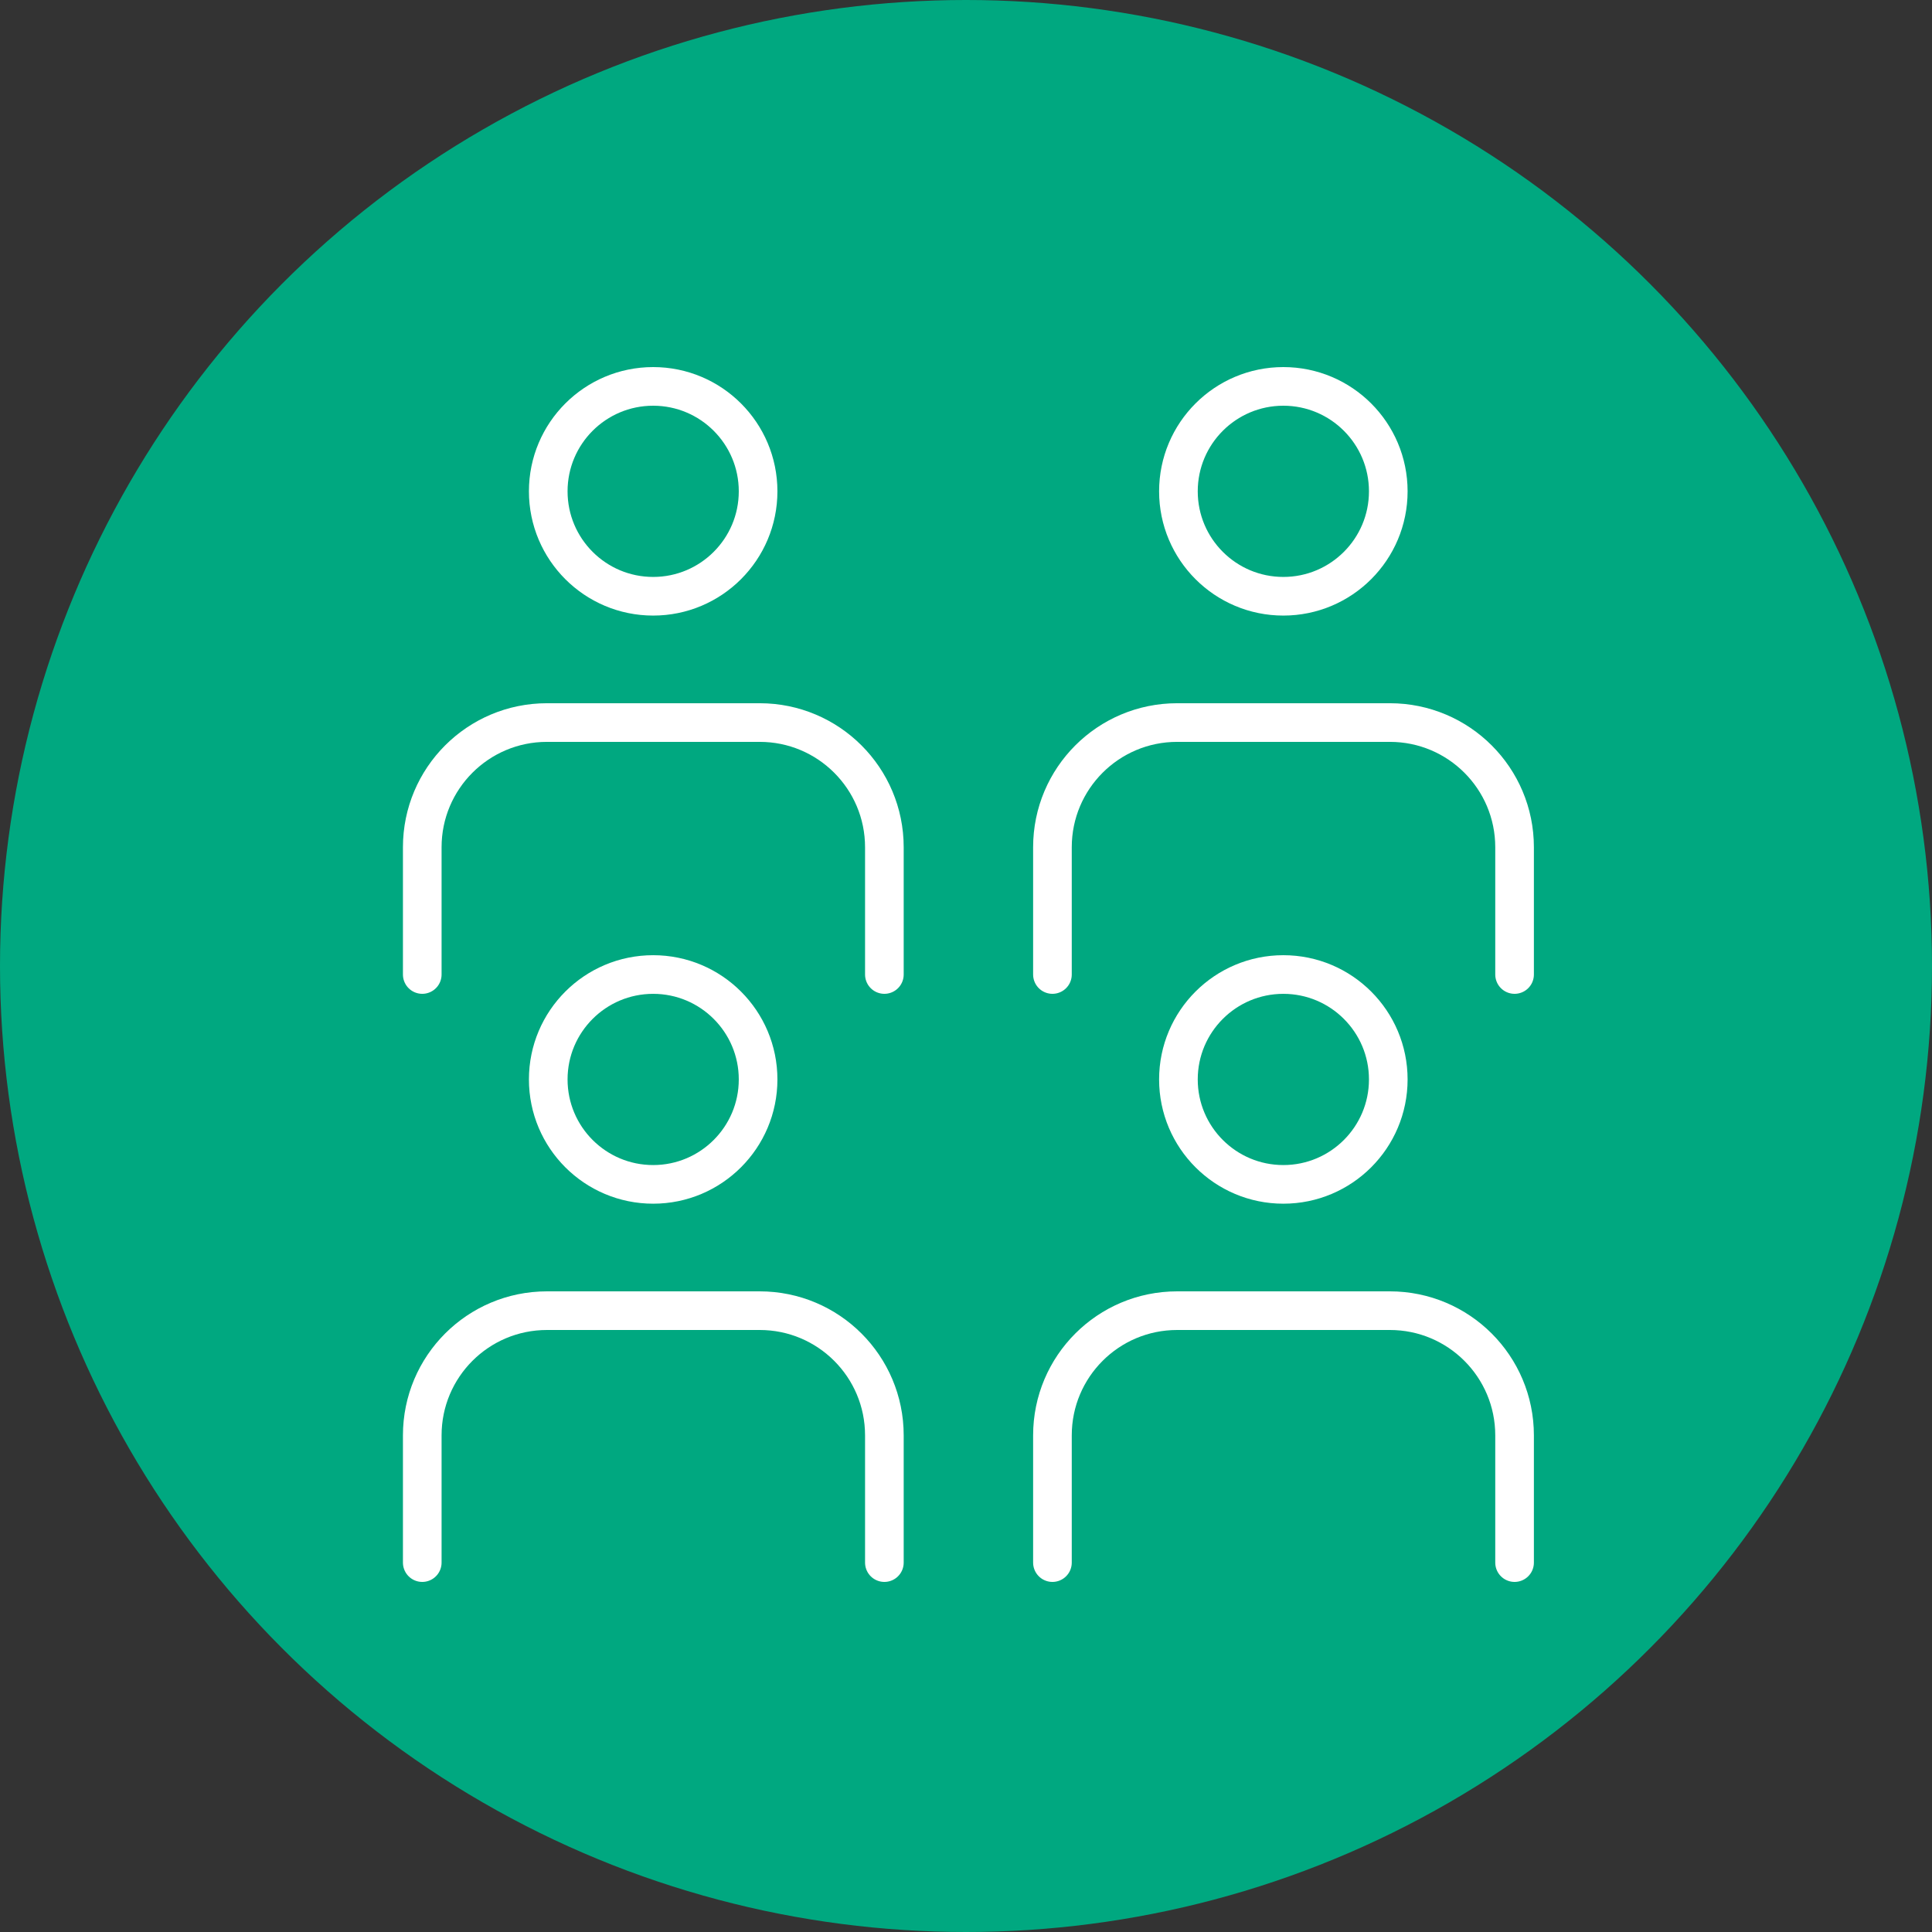
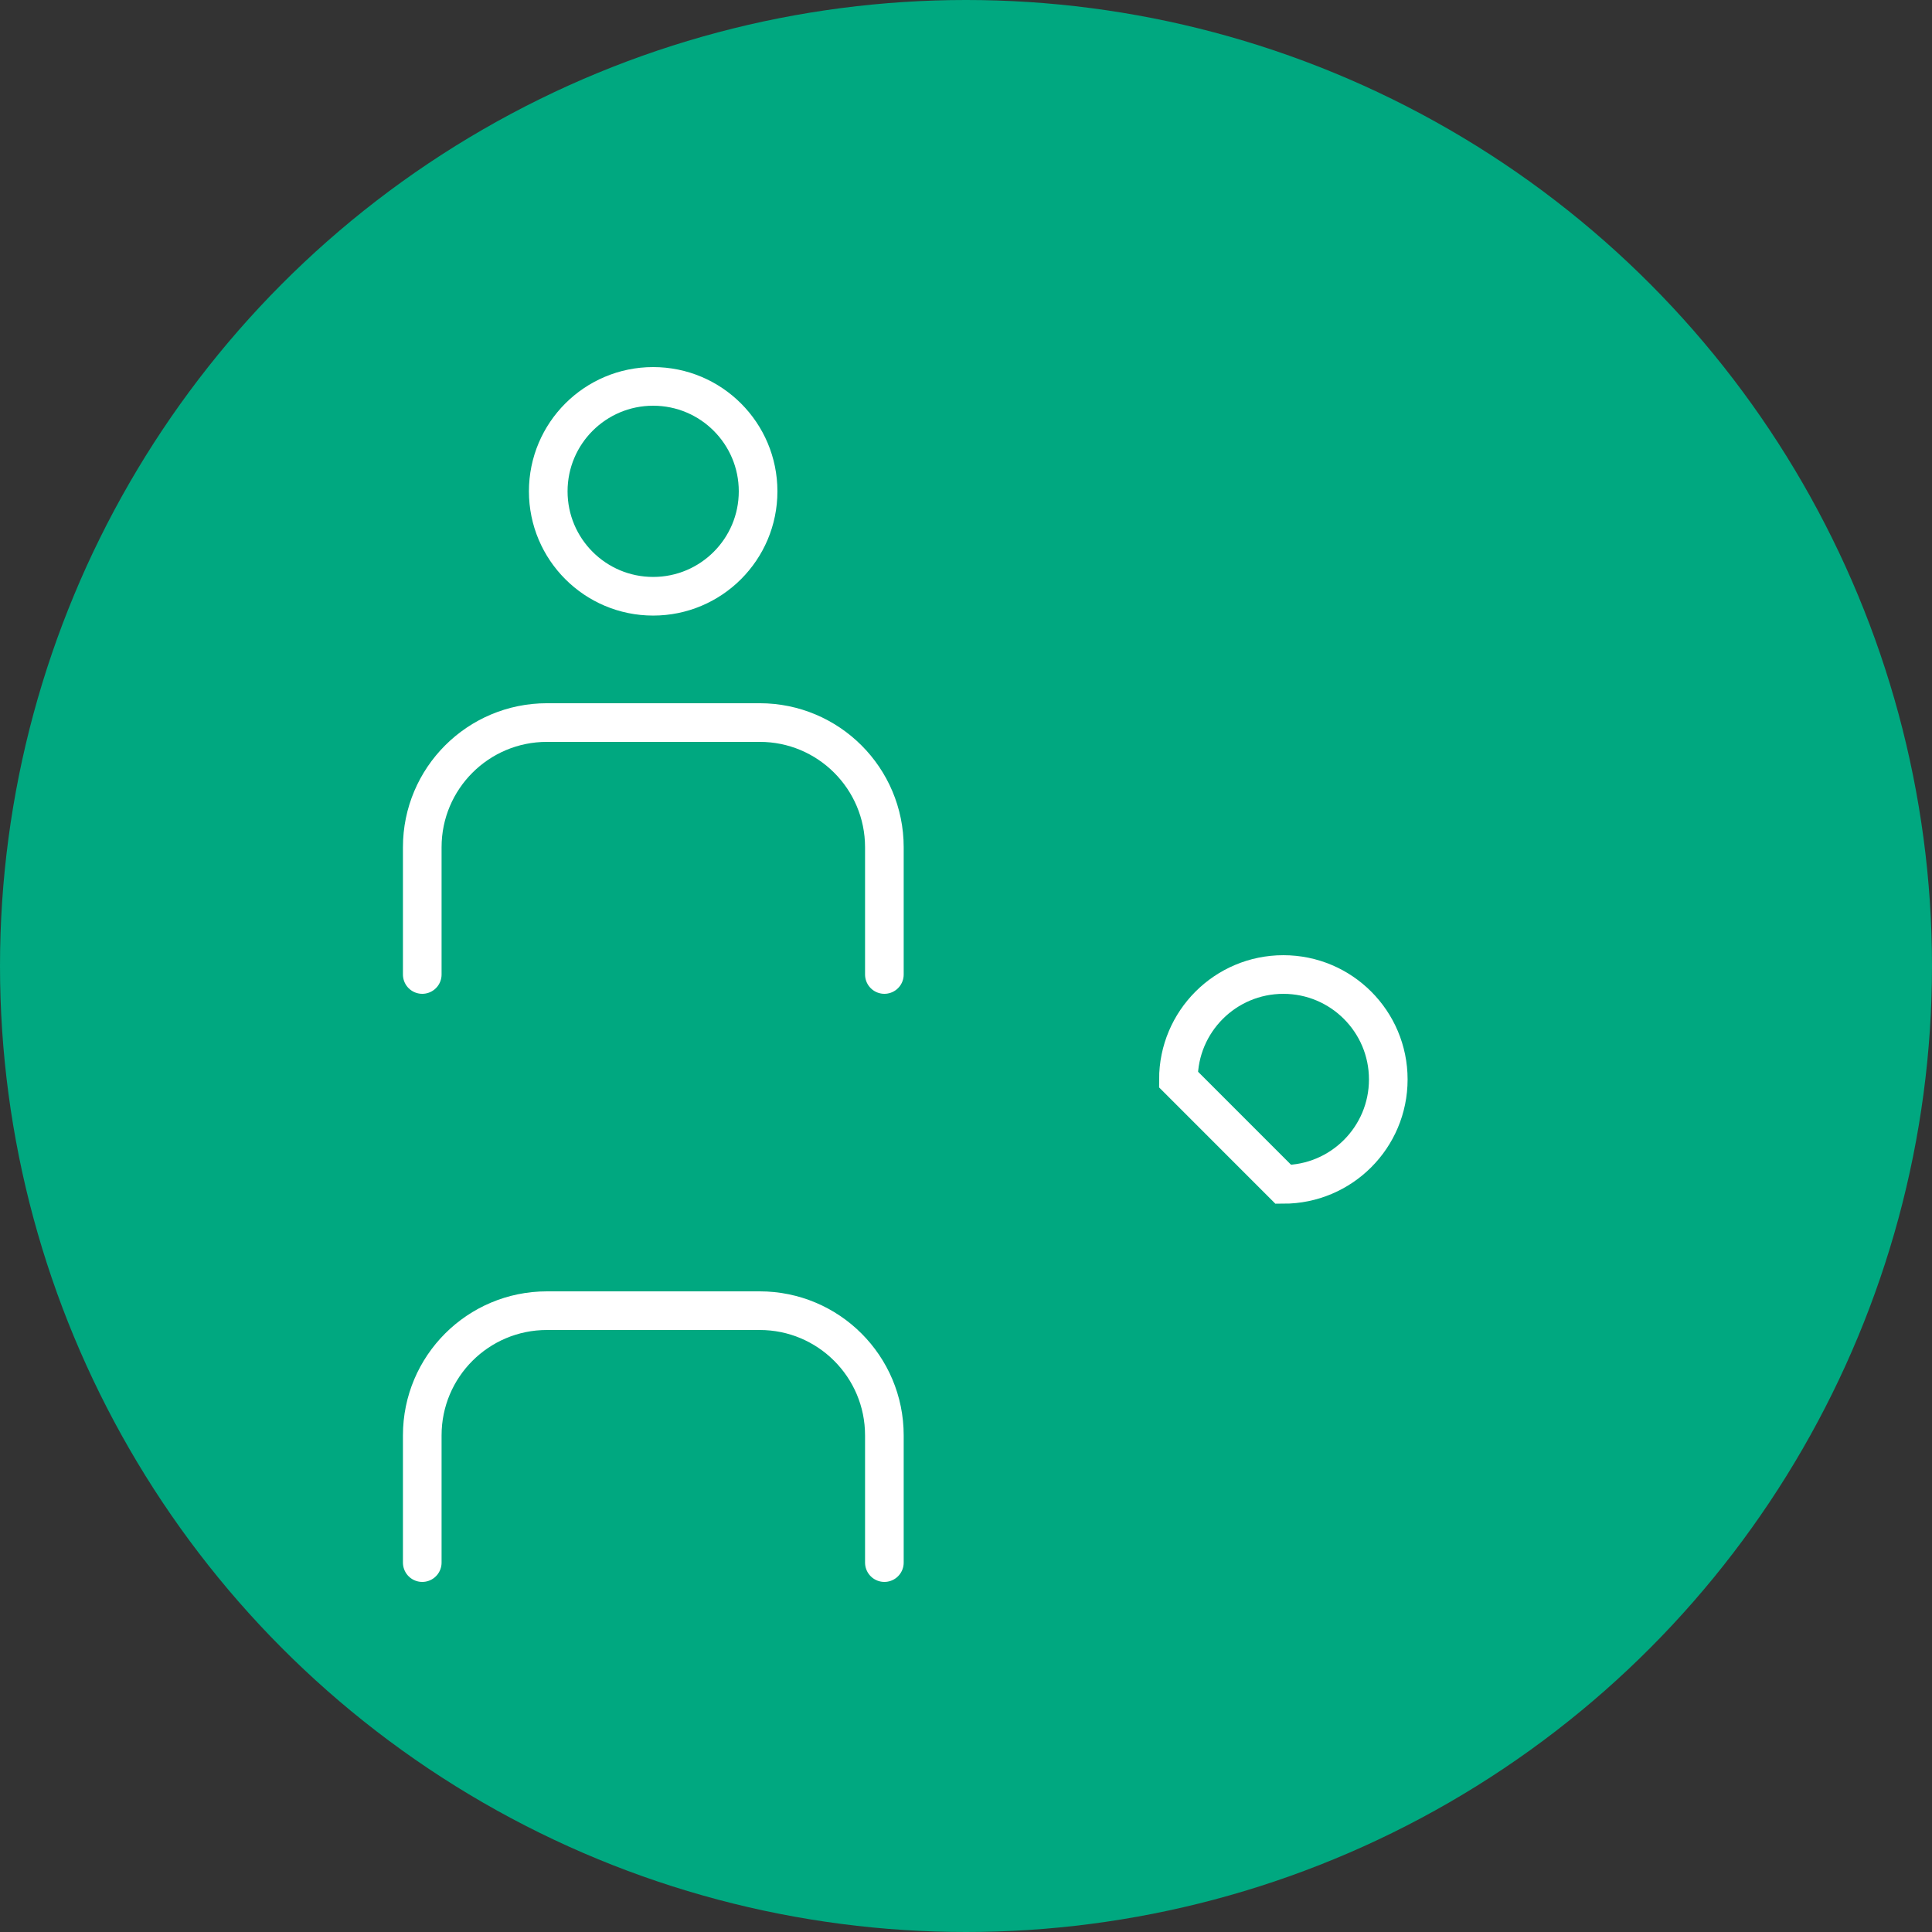
<svg xmlns="http://www.w3.org/2000/svg" width="100" height="100" viewBox="0 0 100 100" fill="none">
  <rect x="0" y="0" width="100" height="100" fill="#333333" stroke="none" />
  <circle cx="50" cy="50" r="50" fill="#00A880" />
-   <path d="M66.426 30.862C69.425 30.862 71.857 28.43 71.857 25.431C71.857 22.431 69.425 20 66.426 20C63.427 20 60.995 22.431 60.995 25.431C60.995 28.43 63.427 30.862 66.426 30.862Z" stroke="white" stroke-width="2" stroke-miterlimit="10" stroke-linecap="round" />
-   <path d="M66.426 61.303C69.425 61.303 71.857 58.871 71.857 55.871C71.857 52.872 69.425 50.441 66.426 50.441C63.427 50.441 60.995 52.872 60.995 55.871C60.995 58.871 63.427 61.303 66.426 61.303Z" stroke="white" stroke-width="2" stroke-miterlimit="10" stroke-linecap="round" />
-   <path d="M54.474 80.88V74.294C54.474 70.728 57.363 67.84 60.929 67.84H71.939C75.505 67.84 78.394 70.728 78.394 74.294V80.88" stroke="white" stroke-width="2" stroke-miterlimit="10" stroke-linecap="round" />
-   <path d="M54.474 50.44V43.853C54.474 40.288 57.363 37.399 60.929 37.399H71.939C75.505 37.399 78.394 40.288 78.394 43.853V50.44" stroke="white" stroke-width="2" stroke-miterlimit="10" stroke-linecap="round" />
+   <path d="M66.426 61.303C69.425 61.303 71.857 58.871 71.857 55.871C71.857 52.872 69.425 50.441 66.426 50.441C63.427 50.441 60.995 52.872 60.995 55.871Z" stroke="white" stroke-width="2" stroke-miterlimit="10" stroke-linecap="round" />
  <path d="M33.808 30.862C36.807 30.862 39.239 28.43 39.239 25.431C39.239 22.431 36.807 20 33.808 20C30.808 20 28.377 22.431 28.377 25.431C28.377 28.43 30.808 30.862 33.808 30.862Z" stroke="white" stroke-width="2" stroke-miterlimit="10" stroke-linecap="round" />
-   <path d="M33.808 61.303C36.807 61.303 39.239 58.871 39.239 55.871C39.239 52.872 36.807 50.441 33.808 50.441C30.808 50.441 28.377 52.872 28.377 55.871C28.377 58.871 30.808 61.303 33.808 61.303Z" stroke="white" stroke-width="2" stroke-miterlimit="10" stroke-linecap="round" />
  <path d="M21.856 80.88V74.294C21.856 70.728 24.745 67.84 28.31 67.84H39.321C42.886 67.84 45.775 70.728 45.775 74.294V80.88" stroke="white" stroke-width="2" stroke-miterlimit="10" stroke-linecap="round" />
  <path d="M21.856 50.44V43.853C21.856 40.288 24.745 37.399 28.31 37.399H39.321C42.886 37.399 45.775 40.288 45.775 43.853V50.44" stroke="white" stroke-width="2" stroke-miterlimit="10" stroke-linecap="round" />
</svg>